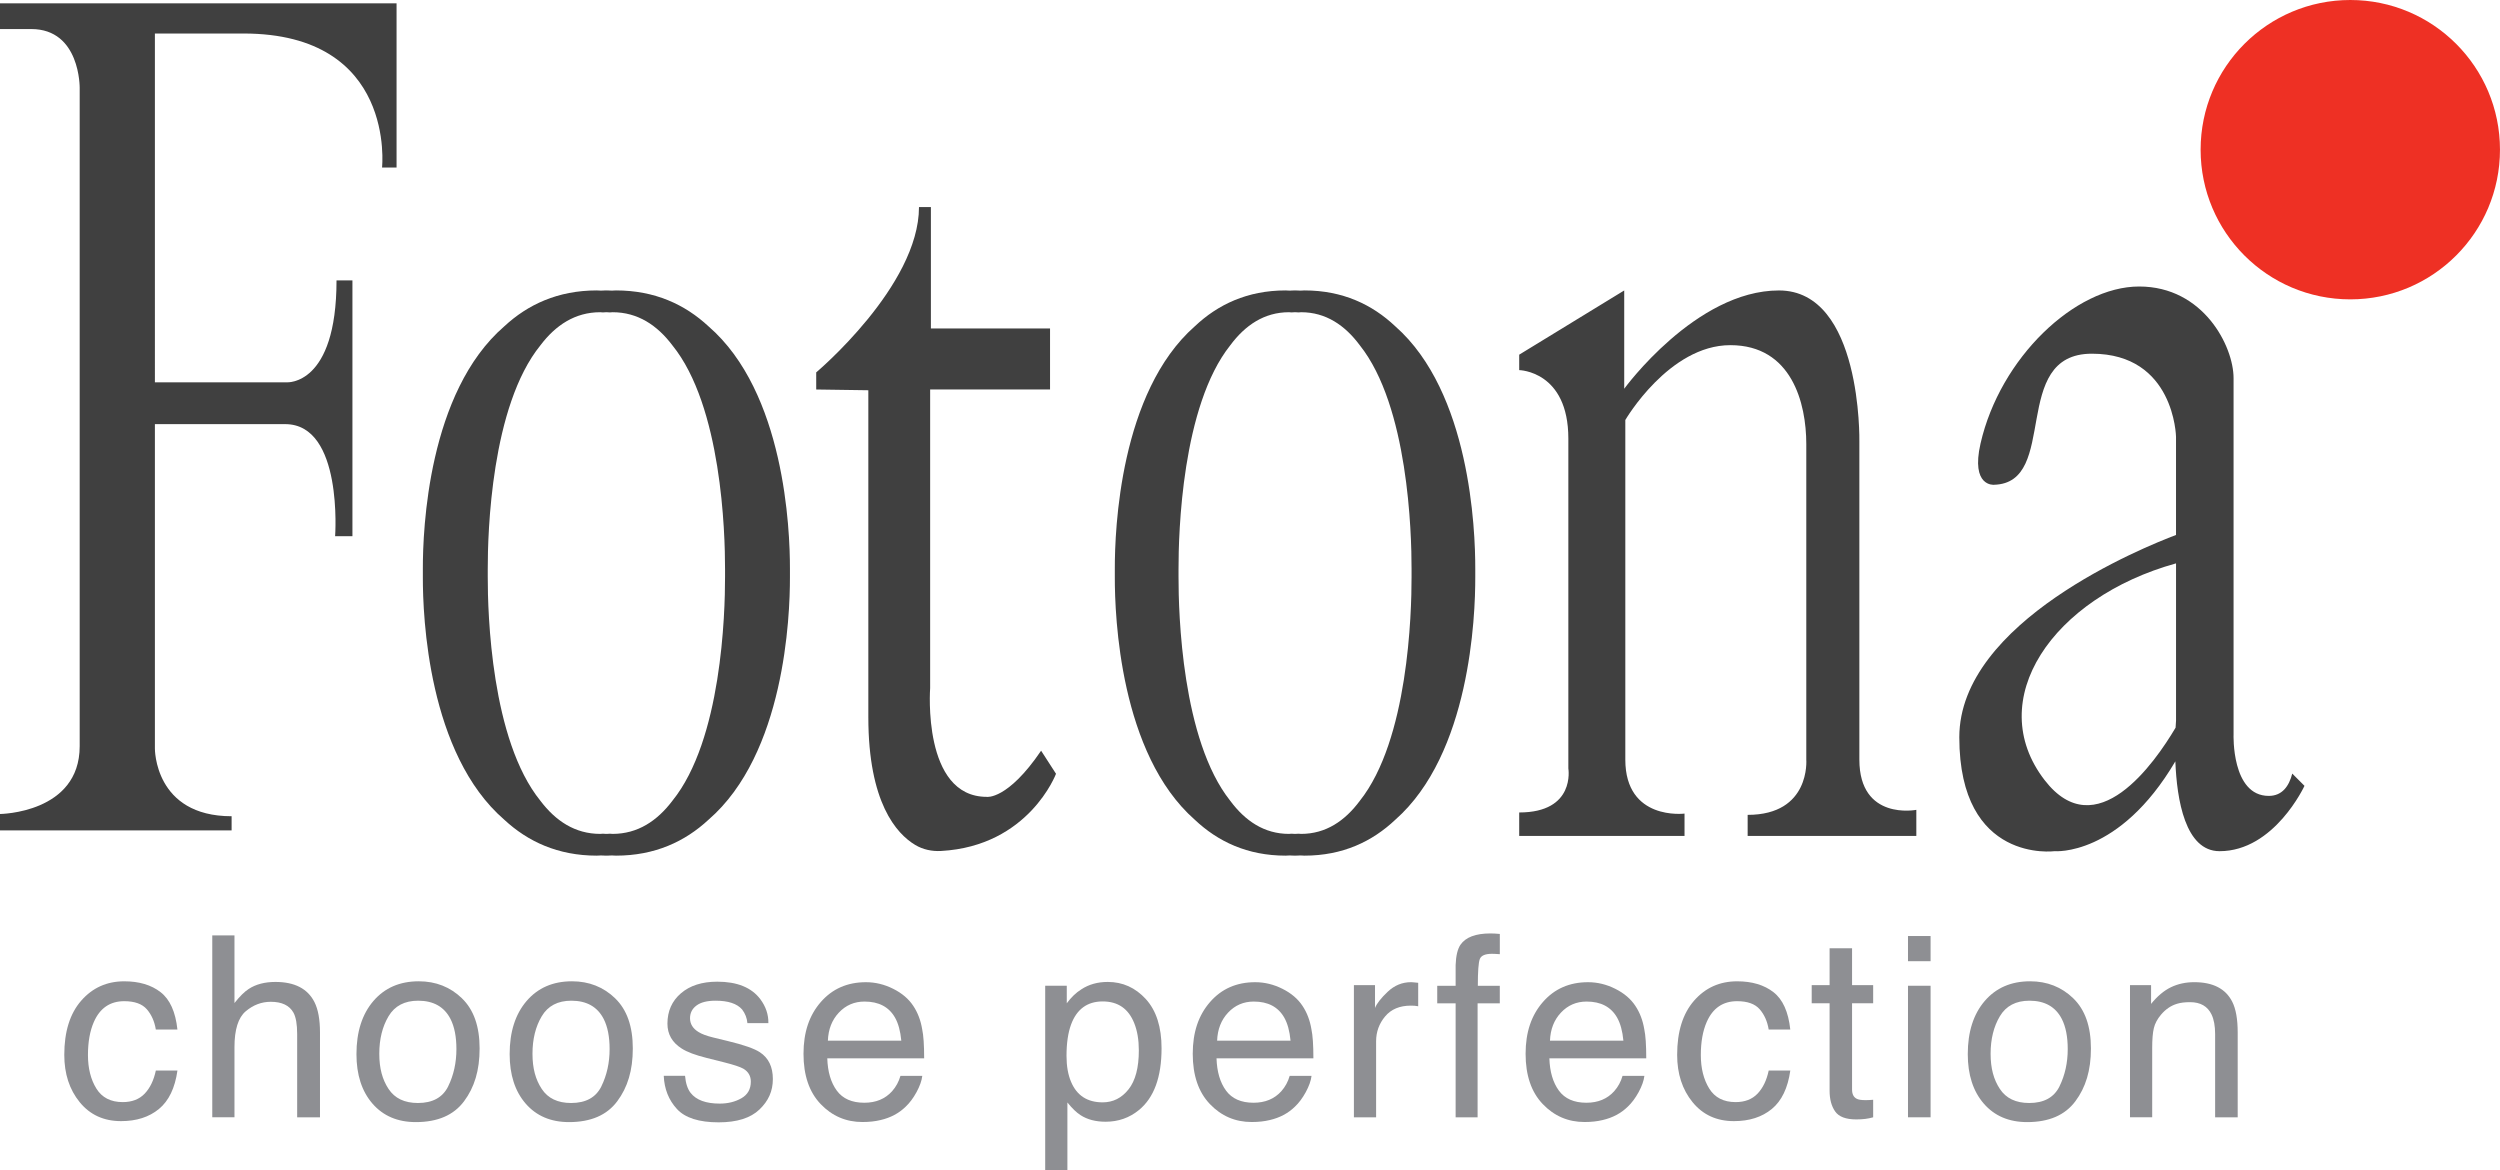
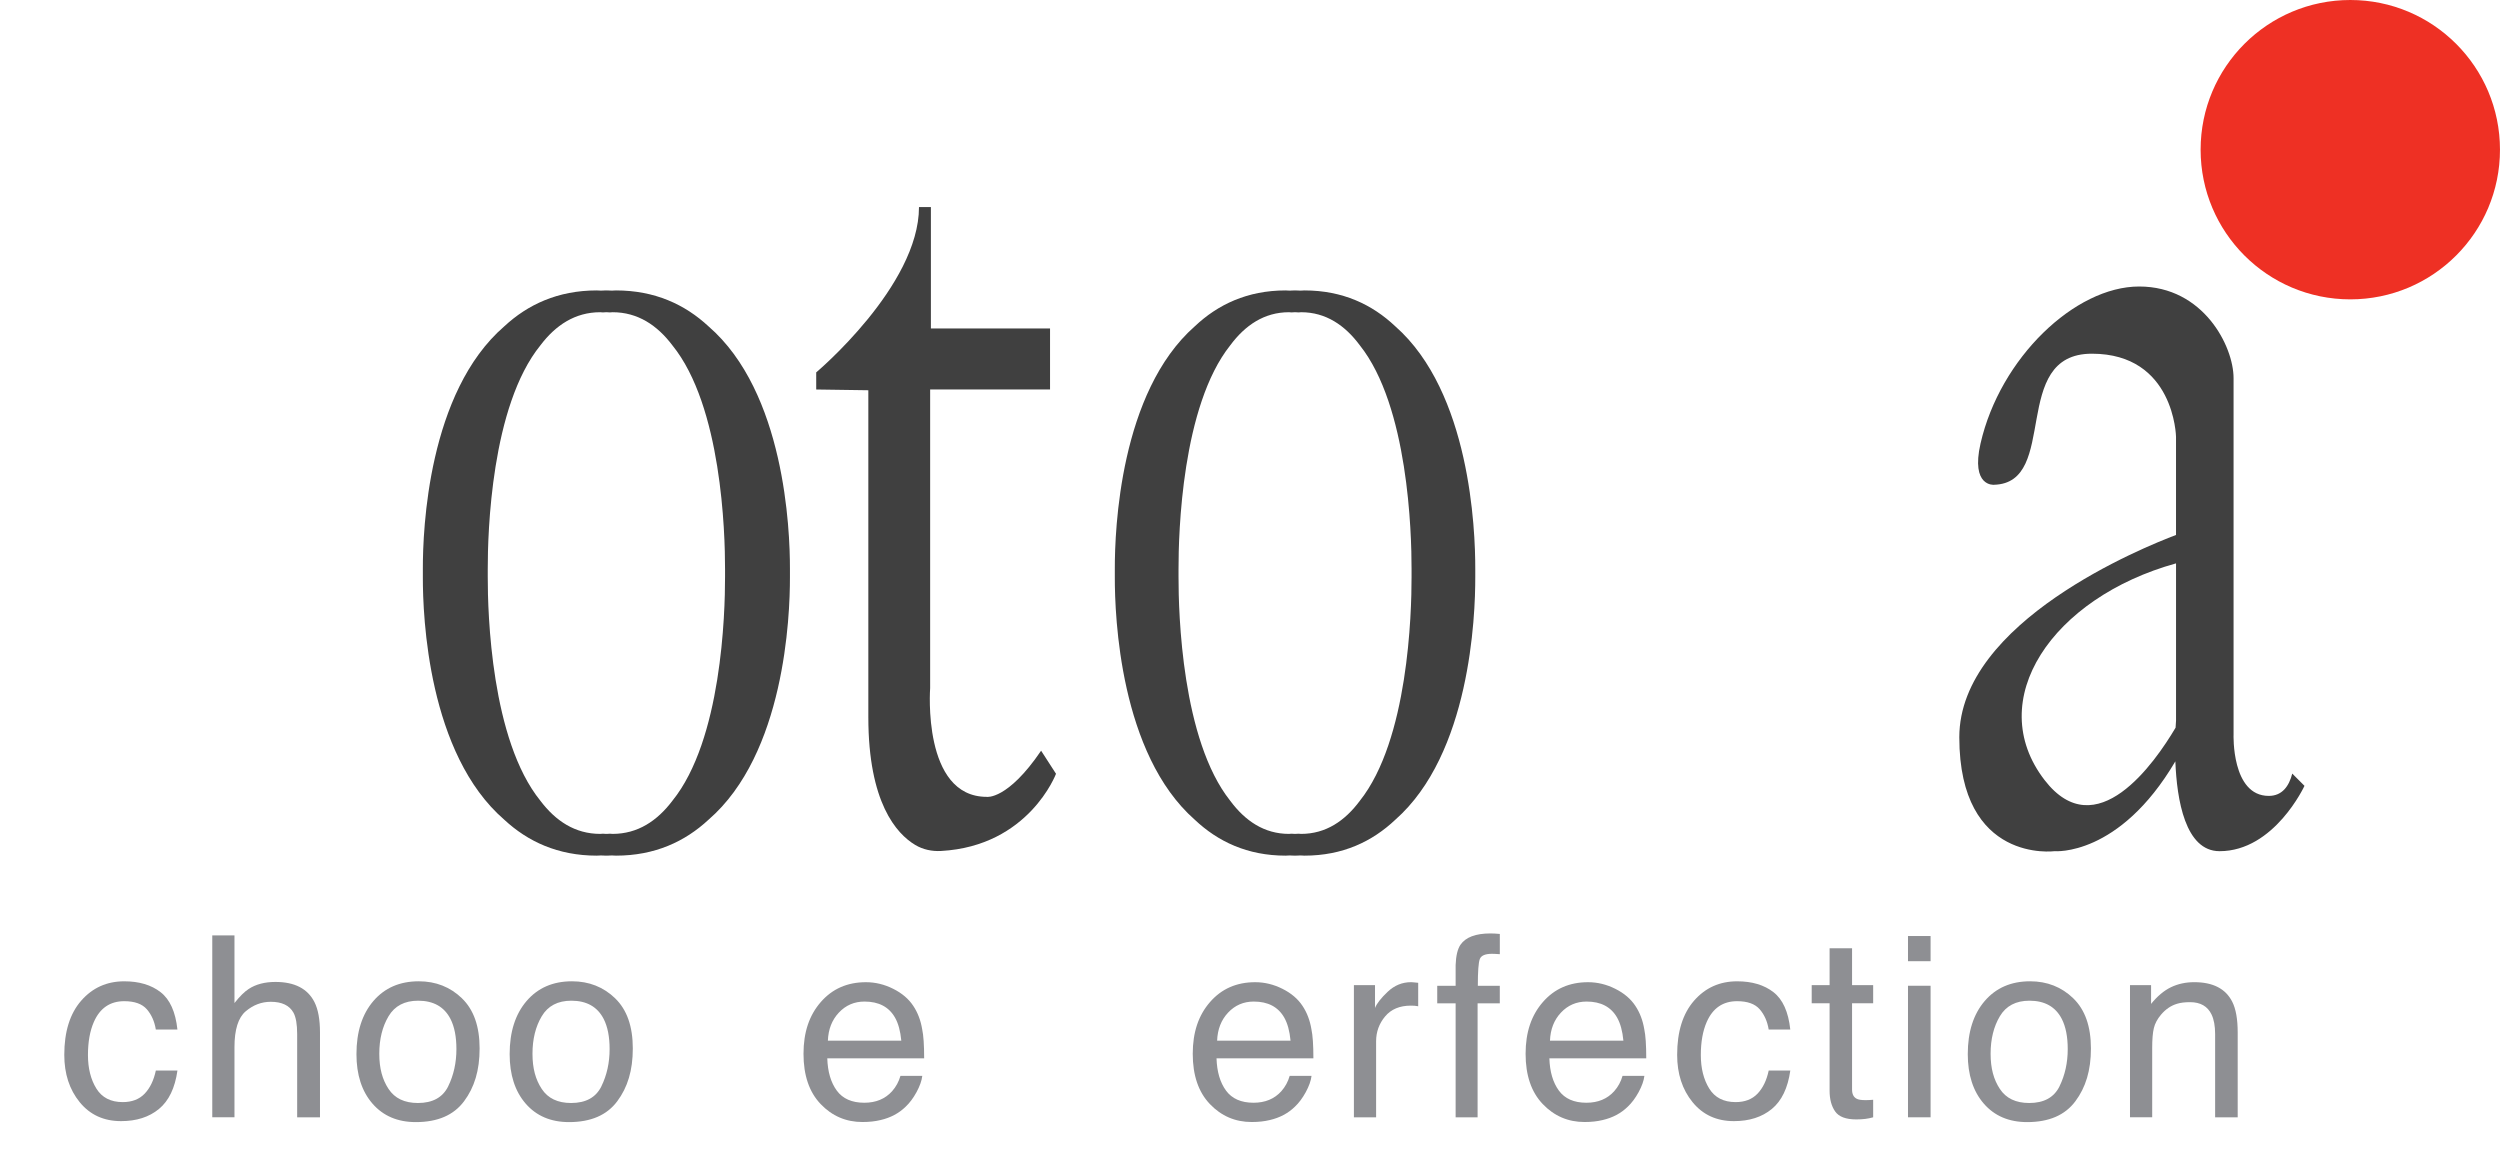
<svg xmlns="http://www.w3.org/2000/svg" id="Calque_2" data-name="Calque 2" viewBox="0 0 1160.79 543.25">
  <defs>
    <style>      .cls-1 {        fill: #404040;      }      .cls-2 {        fill: #ee3024;      }      .cls-3 {        fill: #8e8f93;      }    </style>
  </defs>
  <g id="Calque_1-2" data-name="Calque 1">
    <g>
      <g>
-         <path class="cls-1" d="M0,13.49h14.52c22.82,0,22.48,27.32,22.48,27.32v305.67c0,31.12-37,31.47-37,31.47v7.61h107.54v-6.57c-35.96,0-35.62-31.47-35.62-31.47v-150.59h60.51c26.97,0,23.17,52.04,23.17,52.04h8.04v-118.78h-7.39c0,49.01-23.08,47.33-23.08,47.33h-61.25V15.56h41.15c71.06,0,64.32,62.24,64.32,62.24h6.74V1.56H0v11.93Z" />
        <path class="cls-1" d="M328.94,151.5c-10.88-10.09-24.87-16.65-42.94-16.65-.65,0-1.26.06-1.88.09-.78-.02-1.52-.09-2.31-.09-.09,0-.17.01-.25.01-.09,0-.17-.01-.25-.01-.79,0-1.53.07-2.31.09-.63-.03-1.24-.09-1.88-.09-18.07,0-32.06,6.56-42.94,16.65-35.39,30.59-37.88,94.31-37.84,112.57,0,.75,0,1.41,0,2,0,.6,0,1.26,0,2-.04,18.27,2.45,81.98,37.84,112.57,10.88,10.09,24.87,16.65,42.94,16.65.65,0,1.26-.06,1.88-.09.78.02,1.52.09,2.31.09.09,0,.17-.01.25-.01.09,0,.17.01.25.01.79,0,1.53-.07,2.31-.09.63.03,1.24.09,1.88.09,18.07,0,32.06-6.56,42.94-16.65,35.39-30.59,37.88-94.31,37.84-112.57,0-.75,0-1.41,0-2,0-.6,0-1.26,0-2,.04-18.27-2.45-81.98-37.84-112.57ZM336.65,267.93c.03,16.86-1.58,75.66-24.46,103.9-7.04,9.31-16.08,15.36-27.76,15.36-.42,0-.81-.06-1.22-.09-.5.02-.98.09-1.49.09-.06,0-.11-.01-.16-.01-.06,0-.11.01-.16.01-.51,0-.99-.07-1.49-.09-.41.03-.8.09-1.22.09-11.69,0-20.73-6.05-27.76-15.36-22.88-28.23-24.49-87.04-24.46-103.9,0-.69,0-1.3,0-1.85,0-.55,0-1.16,0-1.85-.03-16.86,1.58-75.66,24.46-103.9,7.04-9.31,16.08-15.36,27.76-15.36.42,0,.81.06,1.22.09.5-.02.98-.09,1.49-.09.06,0,.11.01.16.01.06,0,.11-.01.16-.01.51,0,.99.07,1.49.09.41-.03.8-.09,1.22-.09,11.69,0,20.73,6.05,27.76,15.36,22.88,28.23,24.49,87.04,24.46,103.9,0,.69,0,1.3,0,1.85,0,.55,0,1.16,0,1.85Z" />
        <path class="cls-1" d="M647.84,151.5c-10.69-10.09-24.42-16.65-42.16-16.65-.63,0-1.23.06-1.85.09-.76-.02-1.49-.09-2.27-.09-.09,0-.16.01-.25.01-.09,0-.16-.01-.25-.01-.78,0-1.5.07-2.27.09-.62-.03-1.22-.09-1.85-.09-17.75,0-31.48,6.56-42.16,16.65-34.75,30.59-37.19,94.31-37.15,112.57,0,.75,0,1.41,0,2,0,.6,0,1.26,0,2-.04,18.27,2.4,81.98,37.15,112.57,10.69,10.09,24.42,16.65,42.16,16.65.63,0,1.24-.06,1.85-.09.76.02,1.49.09,2.27.09.09,0,.16-.01.25-.01.09,0,.16.01.25.01.78,0,1.5-.07,2.27-.09.62.03,1.22.09,1.85.09,17.75,0,31.48-6.56,42.16-16.65,34.75-30.59,37.19-94.31,37.15-112.57,0-.75,0-1.41,0-2,0-.6,0-1.26,0-2,.04-18.27-2.4-81.98-37.15-112.57ZM655.41,267.93c.03,16.86-1.55,75.66-24.02,103.9-6.91,9.31-15.79,15.36-27.26,15.36-.41,0-.8-.06-1.2-.09-.49.02-.96.09-1.46.09-.06,0-.11-.01-.16-.01-.06,0-.1.01-.16.01-.5,0-.97-.07-1.46-.09-.4.03-.79.09-1.2.09-11.47,0-20.35-6.05-27.26-15.36-22.47-28.23-24.05-87.04-24.02-103.9,0-.69,0-1.3,0-1.85,0-.55,0-1.16,0-1.85-.03-16.86,1.55-75.66,24.02-103.9,6.91-9.31,15.79-15.36,27.26-15.36.41,0,.8.06,1.2.09.49-.02.96-.09,1.46-.09.06,0,.11.01.16.01.05,0,.1-.01.16-.01.5,0,.97.07,1.46.09.4-.03.79-.09,1.2-.09,11.47,0,20.35,6.05,27.26,15.36,22.47,28.23,24.05,87.04,24.02,103.9,0,.69,0,1.3,0,1.85,0,.55,0,1.16,0,1.85Z" />
        <path class="cls-1" d="M458.16,369.99c-30.08,0-26.28-50.48-26.28-50.48v-138.66h55.67v-28.35h-55.32v-56.36h-5.53c0,36.65-47.72,76.76-47.72,76.76v7.95l24.2.35v151.8c0,39.65,13.06,54.1,21.77,59.32,3.59,2.16,7.8,3.03,11.98,2.8,40.79-2.26,53.39-35.84,53.39-35.84l-6.92-10.72c-15.57,22.95-25.24,21.44-25.24,21.44Z" />
-         <path class="cls-1" d="M863.33,352.7v-147.82s1.3-70.02-37.34-70.02-71.84,45.64-71.84,45.64v-45.64l-48.76,29.82v7.17s22.82.35,22.82,31.81v153.18s3.46,20.4-22.82,20.4v10.89h76.76v-10.37s-27.49,3.46-27.49-25.07v-157.68s20.23-34.75,48.76-34.75,35.27,26.97,35.27,45.9v146.52s2.07,25.67-27.23,25.67v9.77h78.32v-12.1s-26.45,5.19-26.45-23.34Z" />
        <path class="cls-1" d="M1064.33,359.18c-1.48,5.82-4.65,10.37-10.91,10.37-17.38,0-16.34-28.53-16.34-28.53v-165.46c0-14.78-14-42.53-43.83-42.53s-64.57,33.19-73.65,72.87c-4.63,20.22,6.22,19.19,6.22,19.19,30.6-.78,7.09-60.86,45.47-60.86s39.07,38.56,39.07,38.56v45.61c-14.93,5.63-100.62,40.25-100.62,93.92,0,58.78,44.26,52.9,44.26,52.9,0,0,29.93,2.63,56.05-41.71.69,17.8,4.58,41.71,20.54,41.71,25.41,0,39.42-30.34,39.42-30.34l-5.69-5.7ZM949.34,362.21c-28.63-37.13,3.5-84.66,61.03-100.63v72.97s-.1,1.24-.21,3.32c-9.68,16.37-36.87,55.4-60.82,24.34Z" />
      </g>
      <circle class="cls-2" cx="1091.28" cy="69.5" r="69.5" />
      <g>
        <path class="cls-3" d="M74.56,460.68c4.34,3.36,6.94,9.15,7.82,17.36h-10.03c-.61-3.78-2.01-6.92-4.18-9.42-2.18-2.5-5.67-3.75-10.49-3.75-6.57,0-11.27,3.21-14.09,9.62-1.83,4.16-2.75,9.3-2.75,15.41s1.3,11.33,3.9,15.53c2.6,4.2,6.68,6.3,12.26,6.3,4.28,0,7.67-1.31,10.17-3.92,2.5-2.62,4.23-6.2,5.19-10.74h10.03c-1.15,8.14-4.01,14.08-8.59,17.85s-10.45,5.64-17.59,5.64c-8.02,0-14.42-2.93-19.2-8.8-4.78-5.86-7.16-13.19-7.16-21.97,0-10.77,2.62-19.16,7.85-25.15,5.23-6,11.9-9,20-9,6.91,0,12.54,1.68,16.87,5.04Z" />
        <path class="cls-3" d="M98.56,434.33h10.31v31.4c2.44-3.09,4.64-5.27,6.59-6.53,3.32-2.18,7.47-3.27,12.43-3.27,8.9,0,14.94,3.11,18.11,9.34,1.72,3.4,2.58,8.12,2.58,14.15v39.36h-10.6v-38.68c0-4.51-.57-7.81-1.72-9.91-1.87-3.36-5.39-5.04-10.54-5.04-4.28,0-8.15,1.47-11.63,4.41-3.48,2.94-5.22,8.5-5.22,16.67v32.55h-10.31v-84.46Z" />
        <path class="cls-3" d="M214.5,463.55c5.46,5.27,8.19,13.03,8.19,23.26s-2.41,18.07-7.22,24.52c-4.81,6.46-12.28,9.68-22.4,9.68-8.44,0-15.15-2.86-20.11-8.57-4.96-5.71-7.45-13.38-7.45-23,0-10.31,2.62-18.53,7.85-24.64,5.23-6.11,12.26-9.17,21.09-9.17,7.91,0,14.59,2.64,20.06,7.91ZM208.11,504.37c2.54-5.18,3.81-10.93,3.81-17.27,0-5.73-.92-10.39-2.75-13.98-2.9-5.65-7.91-8.48-15.01-8.48-6.3,0-10.89,2.41-13.75,7.22-2.87,4.81-4.3,10.62-4.3,17.42s1.43,11.98,4.3,16.33c2.86,4.35,7.41,6.53,13.64,6.53,6.84,0,11.53-2.59,14.07-7.76Z" />
        <path class="cls-3" d="M285.63,463.55c5.46,5.27,8.19,13.03,8.19,23.26s-2.41,18.07-7.22,24.52c-4.81,6.46-12.28,9.68-22.4,9.68-8.44,0-15.15-2.86-20.11-8.57-4.96-5.71-7.45-13.38-7.45-23,0-10.31,2.62-18.53,7.85-24.64,5.23-6.11,12.26-9.17,21.09-9.17,7.91,0,14.59,2.64,20.06,7.91ZM279.24,504.37c2.54-5.18,3.81-10.93,3.81-17.27,0-5.73-.92-10.39-2.75-13.98-2.9-5.65-7.91-8.48-15.01-8.48-6.3,0-10.89,2.41-13.75,7.22-2.87,4.81-4.3,10.62-4.3,17.42s1.43,11.98,4.3,16.33c2.86,4.35,7.41,6.53,13.64,6.53,6.84,0,11.53-2.59,14.07-7.76Z" />
-         <path class="cls-3" d="M318.08,499.53c.3,3.44,1.16,6.08,2.58,7.91,2.6,3.32,7.1,4.98,13.52,4.98,3.82,0,7.18-.83,10.08-2.49,2.9-1.66,4.36-4.23,4.36-7.71,0-2.63-1.16-4.64-3.49-6.02-1.49-.84-4.43-1.81-8.82-2.92l-8.19-2.06c-5.23-1.3-9.09-2.75-11.57-4.35-4.43-2.79-6.65-6.65-6.65-11.57,0-5.81,2.09-10.51,6.27-14.1,4.18-3.59,9.81-5.39,16.87-5.39,9.24,0,15.91,2.71,20,8.14,2.56,3.44,3.8,7.15,3.73,11.12h-9.74c-.19-2.33-1.01-4.45-2.46-6.36-2.37-2.71-6.48-4.07-12.32-4.07-3.9,0-6.85.74-8.85,2.23-2.01,1.49-3.01,3.46-3.01,5.9,0,2.67,1.32,4.81,3.96,6.42,1.53.96,3.78,1.8,6.76,2.52l6.82,1.66c7.41,1.79,12.38,3.53,14.9,5.21,4.01,2.63,6.02,6.78,6.02,12.43s-2.07,10.18-6.22,14.15c-4.15,3.97-10.46,5.96-18.94,5.96-9.13,0-15.6-2.07-19.4-6.22-3.8-4.14-5.84-9.27-6.1-15.39h9.91Z" />
        <path class="cls-3" d="M414.71,459.11c4.09,2.04,7.2,4.69,9.34,7.94,2.06,3.09,3.44,6.7,4.13,10.83.61,2.83.92,7.33.92,13.52h-44.98c.19,6.23,1.66,11.22,4.41,14.98,2.75,3.76,7.01,5.64,12.78,5.64,5.39,0,9.68-1.78,12.89-5.33,1.83-2.06,3.13-4.45,3.9-7.16h10.14c-.27,2.26-1.16,4.77-2.66,7.54-1.51,2.77-3.2,5.03-5.07,6.79-3.13,3.06-7.01,5.12-11.63,6.19-2.48.61-5.29.92-8.42.92-7.64,0-14.12-2.78-19.42-8.34-5.31-5.56-7.96-13.34-7.96-23.35s2.67-17.86,8.02-24.01c5.35-6.15,12.34-9.22,20.97-9.22,4.36,0,8.57,1.02,12.66,3.07ZM418.49,483.2c-.42-4.47-1.4-8.04-2.92-10.71-2.83-4.97-7.55-7.45-14.15-7.45-4.74,0-8.71,1.71-11.92,5.13-3.21,3.42-4.91,7.76-5.1,13.04h34.09Z" />
-         <path class="cls-3" d="M485.29,457.7h10.03v8.14c2.06-2.79,4.32-4.95,6.76-6.47,3.48-2.29,7.56-3.44,12.26-3.44,6.95,0,12.85,2.66,17.71,7.99,4.85,5.33,7.28,12.94,7.28,22.83,0,13.37-3.5,22.92-10.49,28.65-4.43,3.63-9.59,5.44-15.47,5.44-4.62,0-8.5-1.01-11.63-3.04-1.83-1.15-3.88-3.11-6.13-5.9v31.34h-10.31v-85.55ZM524,505.81c3.19-4.03,4.78-10.06,4.78-18.08,0-4.89-.71-9.09-2.12-12.61-2.67-6.76-7.56-10.14-14.67-10.14s-12.03,3.57-14.67,10.71c-1.41,3.82-2.12,8.67-2.12,14.55,0,4.74.7,8.77,2.12,12.09,2.67,6.34,7.56,9.51,14.67,9.51,4.81,0,8.82-2.01,12.01-6.04Z" />
        <path class="cls-3" d="M595.44,459.11c4.09,2.04,7.2,4.69,9.34,7.94,2.06,3.09,3.44,6.7,4.13,10.83.61,2.83.92,7.33.92,13.52h-44.98c.19,6.23,1.66,11.22,4.41,14.98,2.75,3.76,7.01,5.64,12.78,5.64,5.39,0,9.68-1.78,12.89-5.33,1.83-2.06,3.13-4.45,3.9-7.16h10.14c-.27,2.26-1.16,4.77-2.66,7.54-1.51,2.77-3.2,5.03-5.07,6.79-3.13,3.06-7.01,5.12-11.63,6.19-2.48.61-5.29.92-8.42.92-7.64,0-14.12-2.78-19.42-8.34-5.31-5.56-7.96-13.34-7.96-23.35s2.67-17.86,8.02-24.01c5.35-6.15,12.34-9.22,20.97-9.22,4.36,0,8.57,1.02,12.66,3.07ZM599.22,483.2c-.42-4.47-1.4-8.04-2.92-10.71-2.83-4.97-7.55-7.45-14.15-7.45-4.74,0-8.71,1.71-11.92,5.13-3.21,3.42-4.91,7.76-5.1,13.04h34.09Z" />
        <path class="cls-3" d="M628.64,457.42h9.8v10.6c.8-2.06,2.77-4.57,5.9-7.54,3.13-2.96,6.74-4.44,10.83-4.44.19,0,.52.02.97.06.46.04,1.24.11,2.35.23v10.89c-.61-.11-1.17-.19-1.69-.23-.51-.04-1.08-.06-1.69-.06-5.2,0-9.19,1.67-11.98,5.01-2.79,3.34-4.18,7.19-4.18,11.55v35.3h-10.31v-61.37Z" />
        <path class="cls-3" d="M678.11,438.68c2.41-3.51,7.05-5.27,13.92-5.27.65,0,1.32.02,2.01.06.69.04,1.47.1,2.35.17v9.4c-1.07-.08-1.84-.12-2.32-.14-.48-.02-.93-.03-1.35-.03-3.13,0-5,.81-5.62,2.43s-.92,5.76-.92,12.41h10.2v8.14h-10.31v52.94h-10.2v-52.94h-8.54v-8.14h8.54v-9.63c.15-4.28.9-7.41,2.23-9.4Z" />
        <path class="cls-3" d="M749.99,459.11c4.09,2.04,7.2,4.69,9.34,7.94,2.06,3.09,3.44,6.7,4.13,10.83.61,2.83.92,7.33.92,13.52h-44.98c.19,6.23,1.66,11.22,4.41,14.98,2.75,3.76,7.01,5.64,12.78,5.64,5.39,0,9.68-1.78,12.89-5.33,1.83-2.06,3.13-4.45,3.9-7.16h10.14c-.27,2.26-1.16,4.77-2.66,7.54-1.51,2.77-3.2,5.03-5.07,6.79-3.13,3.06-7.01,5.12-11.63,6.19-2.48.61-5.29.92-8.42.92-7.64,0-14.12-2.78-19.42-8.34-5.31-5.56-7.96-13.34-7.96-23.35s2.67-17.86,8.02-24.01c5.35-6.15,12.34-9.22,20.97-9.22,4.36,0,8.57,1.02,12.66,3.07ZM753.77,483.2c-.42-4.47-1.4-8.04-2.92-10.71-2.83-4.97-7.55-7.45-14.15-7.45-4.74,0-8.71,1.71-11.92,5.13-3.21,3.42-4.91,7.76-5.1,13.04h34.09Z" />
        <path class="cls-3" d="M823.44,460.68c4.34,3.36,6.94,9.15,7.82,17.36h-10.03c-.61-3.78-2.01-6.92-4.18-9.42-2.18-2.5-5.67-3.75-10.49-3.75-6.57,0-11.27,3.21-14.09,9.62-1.83,4.16-2.75,9.3-2.75,15.41s1.3,11.33,3.9,15.53c2.6,4.2,6.68,6.3,12.26,6.3,4.28,0,7.67-1.31,10.17-3.92,2.5-2.62,4.23-6.2,5.19-10.74h10.03c-1.15,8.14-4.01,14.08-8.59,17.85s-10.45,5.64-17.59,5.64c-8.02,0-14.42-2.93-19.2-8.8-4.78-5.86-7.16-13.19-7.16-21.97,0-10.77,2.62-19.16,7.85-25.15,5.23-6,11.9-9,20-9,6.91,0,12.54,1.68,16.87,5.04Z" />
        <path class="cls-3" d="M849.51,440.28h10.43v17.13h9.8v8.42h-9.8v40.05c0,2.14.72,3.57,2.18,4.3.8.42,2.14.63,4.01.63.5,0,1.03,0,1.6-.03.57-.02,1.24-.07,2.01-.14v8.14c-1.18.34-2.42.59-3.69.75-1.28.15-2.67.23-4.16.23-4.81,0-8.08-1.23-9.8-3.7-1.72-2.46-2.58-5.66-2.58-9.6v-40.62h-8.31v-8.42h8.31v-17.13Z" />
        <path class="cls-3" d="M885.91,434.61h10.49v11.69h-10.49v-11.69ZM885.91,457.7h10.49v61.08h-10.49v-61.08Z" />
        <path class="cls-3" d="M962.66,463.55c5.46,5.27,8.19,13.03,8.19,23.26s-2.41,18.07-7.22,24.52c-4.81,6.46-12.28,9.68-22.4,9.68-8.44,0-15.15-2.86-20.11-8.57-4.96-5.71-7.45-13.38-7.45-23,0-10.31,2.62-18.53,7.85-24.64,5.23-6.11,12.26-9.17,21.09-9.17,7.91,0,14.59,2.64,20.06,7.91ZM956.27,504.37c2.54-5.18,3.81-10.93,3.81-17.27,0-5.73-.92-10.39-2.75-13.98-2.9-5.65-7.91-8.48-15.01-8.48-6.3,0-10.89,2.41-13.75,7.22-2.87,4.81-4.3,10.62-4.3,17.42s1.43,11.98,4.3,16.33c2.86,4.35,7.41,6.53,13.64,6.53,6.84,0,11.53-2.59,14.07-7.76Z" />
        <path class="cls-3" d="M988.98,457.42h9.8v8.71c2.9-3.59,5.98-6.17,9.22-7.74,3.25-1.57,6.86-2.35,10.83-2.35,8.71,0,14.59,3.04,17.65,9.11,1.68,3.32,2.52,8.08,2.52,14.27v39.36h-10.48v-38.68c0-3.74-.56-6.76-1.66-9.05-1.83-3.82-5.16-5.73-9.97-5.73-2.44,0-4.45.25-6.02.74-2.83.84-5.31,2.52-7.45,5.04-1.72,2.03-2.84,4.12-3.35,6.28-.52,2.16-.77,5.24-.77,9.25v32.14h-10.31v-61.37Z" />
      </g>
    </g>
  </g>
</svg>